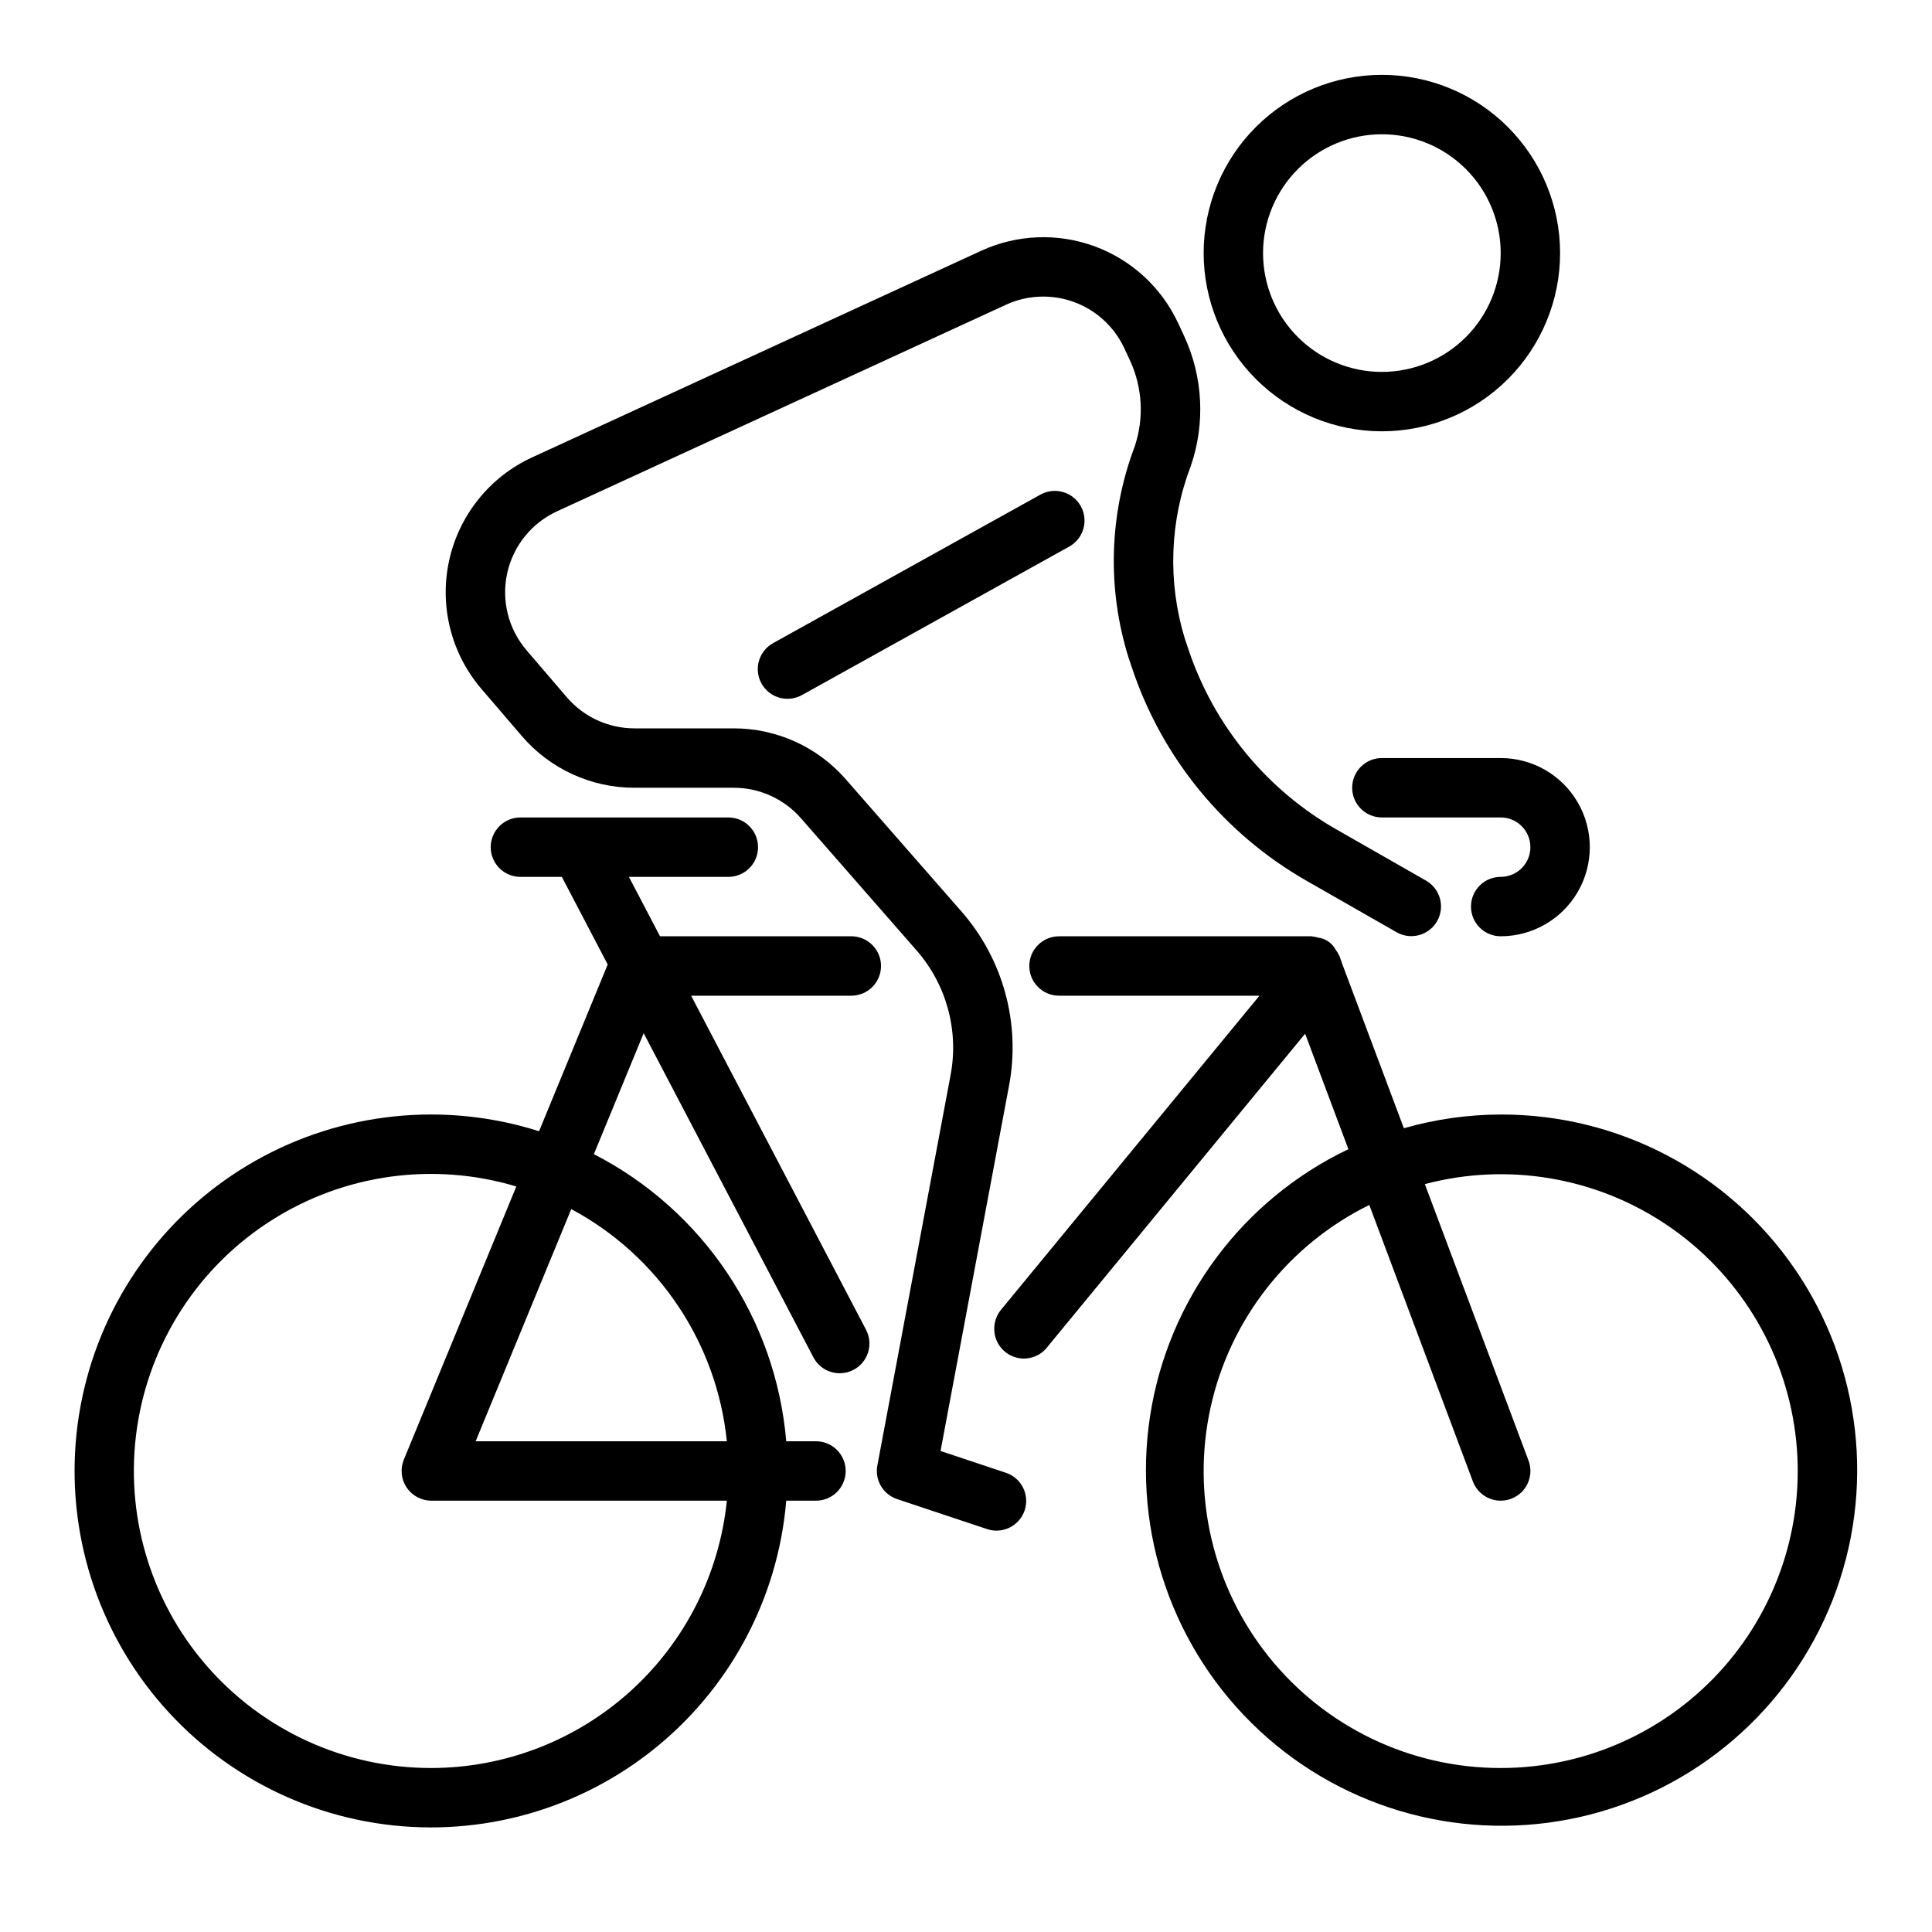
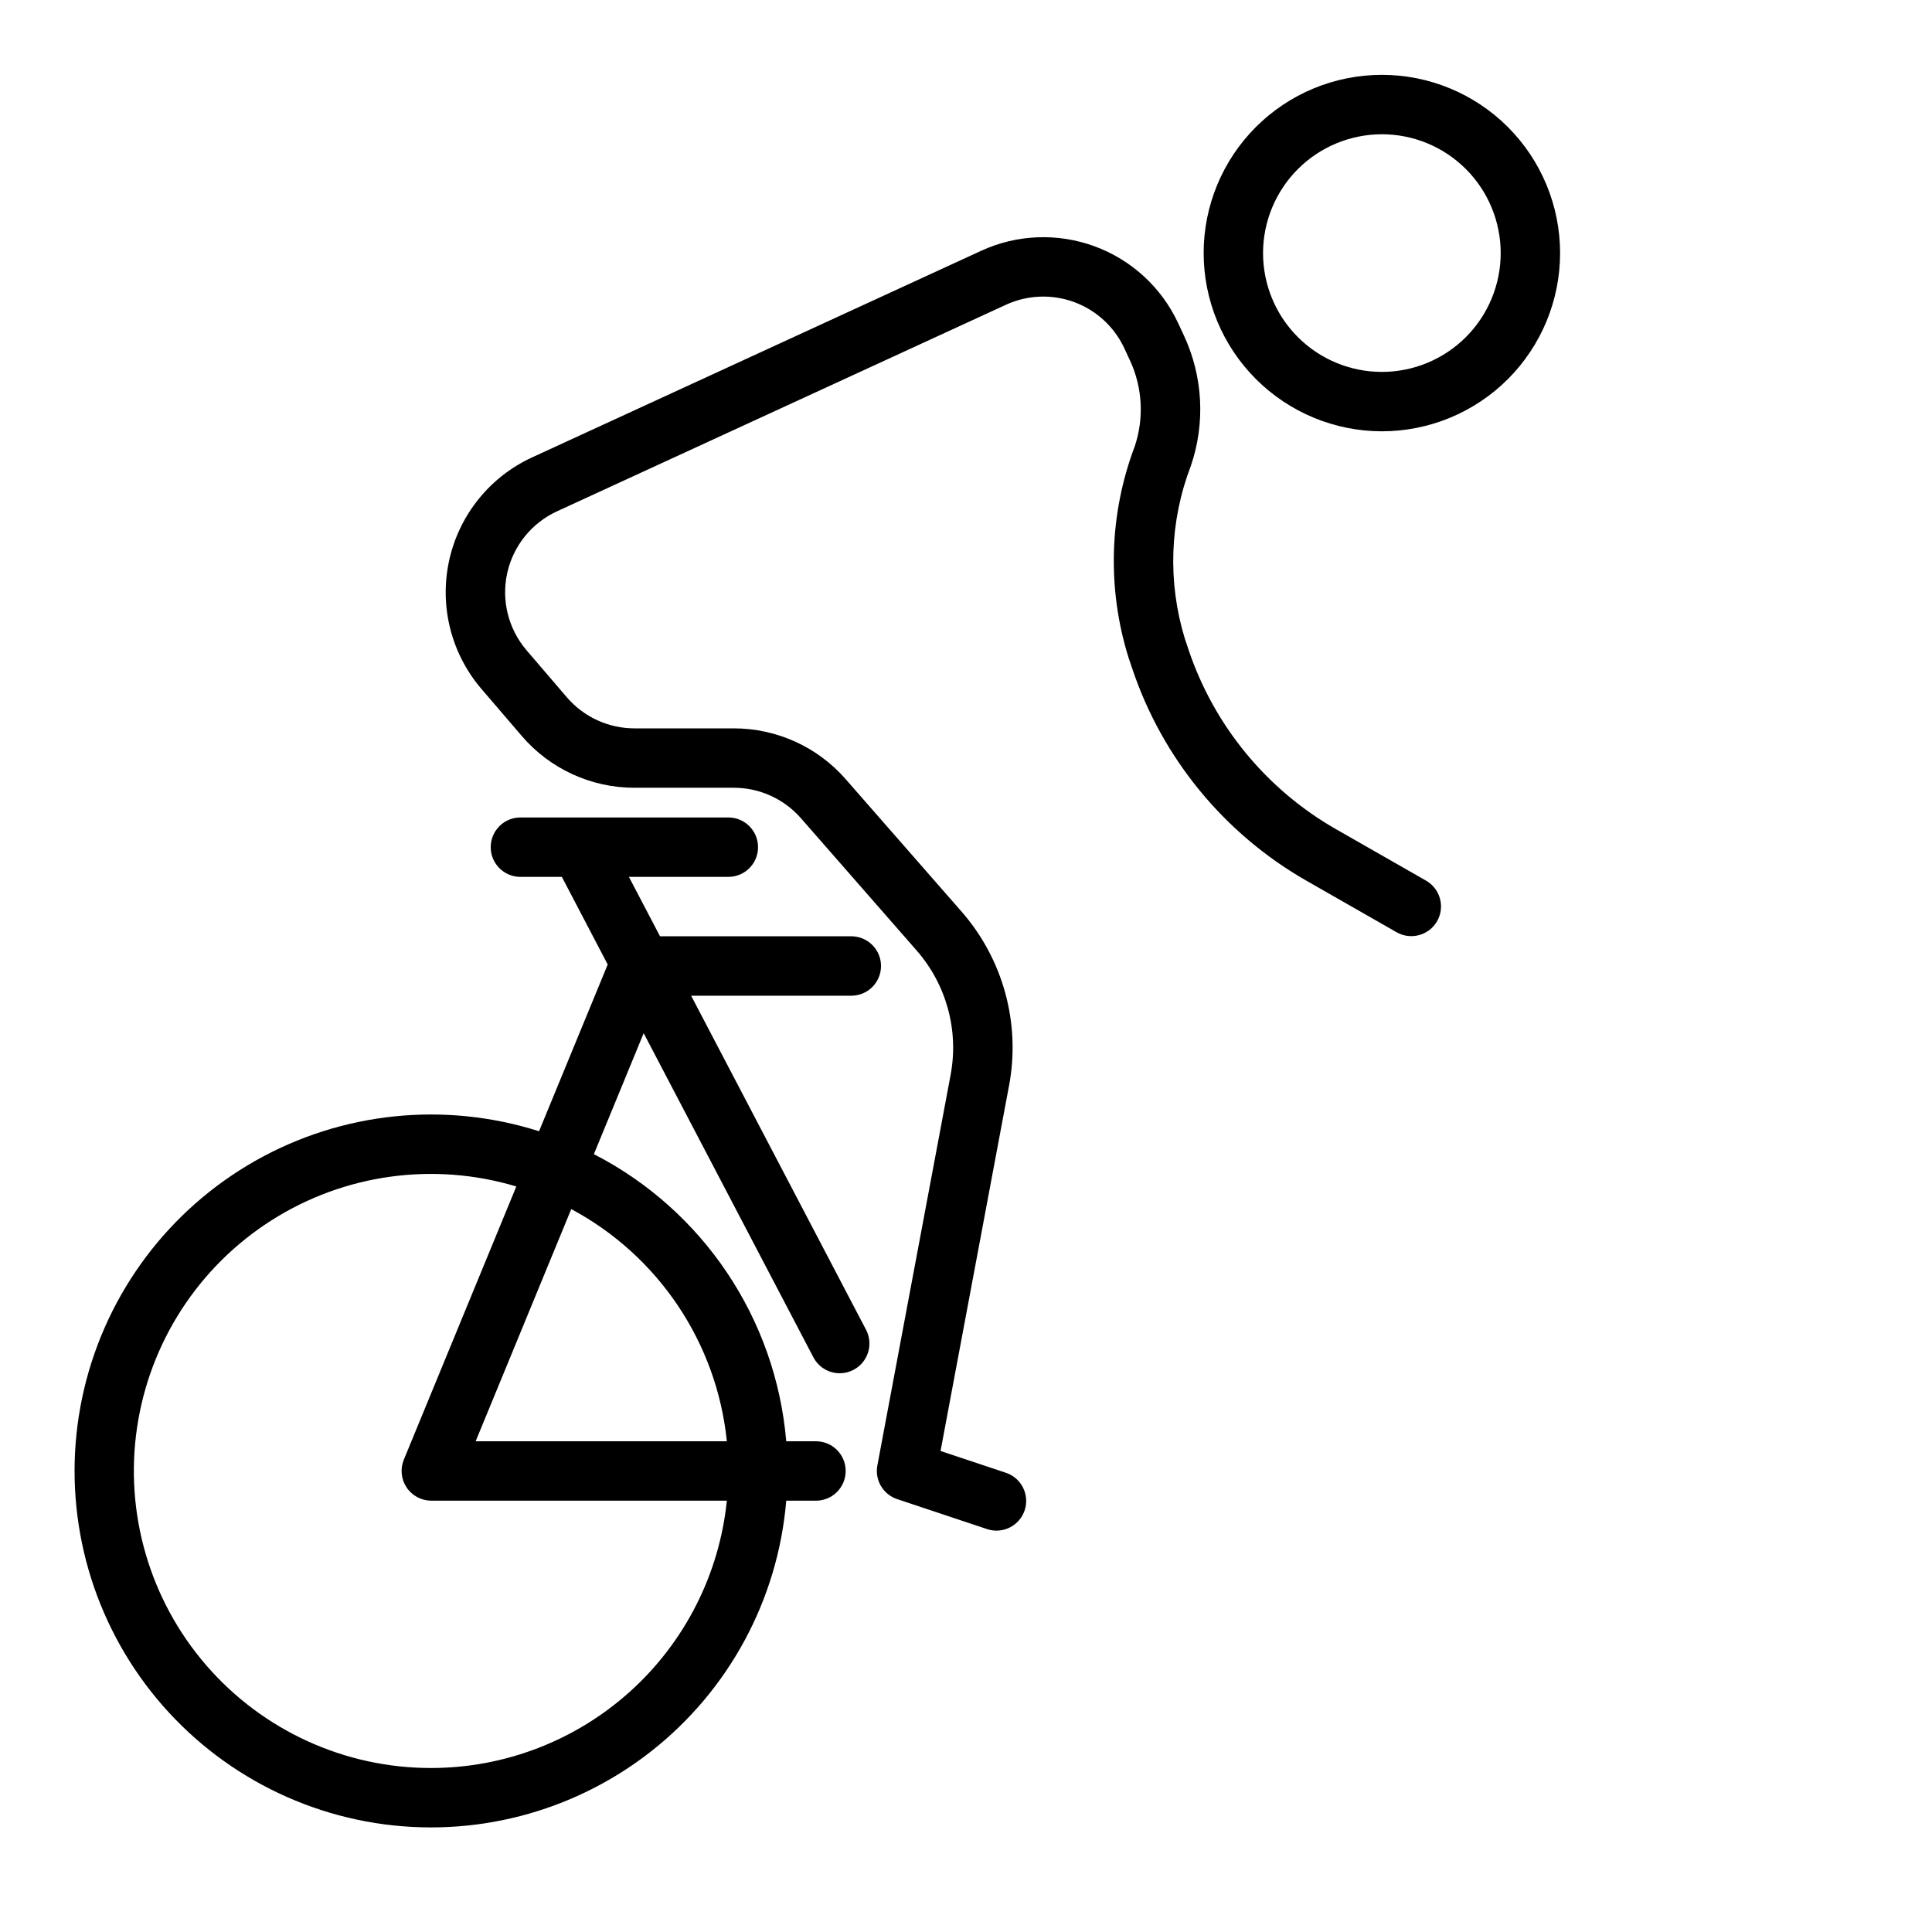
<svg xmlns="http://www.w3.org/2000/svg" fill="#000000" width="800px" height="800px" version="1.1" viewBox="144 144 512 512">
  <g>
-     <path d="m541.7 439.36c-8.68 0.02-17.316 1.242-25.66 3.633l-16.203-43.203-0.867-2.438c-0.027-0.074-0.086-0.121-0.113-0.191v0.004c-0.246-0.539-0.551-1.047-0.91-1.516-0.934-1.727-2.641-2.902-4.586-3.16-0.508-0.156-1.035-0.262-1.562-0.312-0.086 0-0.156-0.047-0.234-0.047h-66.914c-4.348 0-7.875 3.523-7.875 7.871s3.527 7.871 7.875 7.871h53.113l-68.488 83.238c-1.156 1.414-1.789 3.18-1.793 5.008v0.078c0.012 3.391 2.199 6.391 5.422 7.445 3.223 1.051 6.758-0.082 8.766-2.809l68.199-82.891 11.469 30.609v-0.004c-28.156 13.438-47.836 39.934-52.566 70.77-4.727 30.84 6.109 62.016 28.945 83.27 22.836 21.258 54.711 29.832 85.129 22.91 30.418-6.926 55.441-28.453 66.824-57.5 11.387-29.047 7.66-61.844-9.949-87.594s-46.824-41.117-78.02-41.043zm0 173.18c-23.863 0.02-46.445-10.793-61.387-29.398-14.945-18.602-20.633-42.984-15.469-66.281 5.164-23.297 20.629-42.988 42.031-53.535l27.449 73.262h0.004c1.527 4.074 6.066 6.133 10.137 4.606 4.074-1.527 6.137-6.07 4.606-10.141l-27.473-73.254v0.004c21.887-5.797 45.211-1.883 64.004 10.738 18.797 12.625 31.246 32.73 34.16 55.184 2.918 22.453-3.981 45.074-18.926 62.078-14.949 17.008-36.496 26.75-59.137 26.738z" />
    <path d="m377.48 400c0-2.09-0.828-4.09-2.305-5.566-1.477-1.477-3.481-2.309-5.566-2.309h-50.695l-8.246-15.742h26.352c4.348 0 7.871-3.523 7.871-7.871 0-4.348-3.523-7.875-7.871-7.875h-55.105c-4.348 0-7.871 3.527-7.871 7.875 0 4.348 3.523 7.871 7.871 7.871h10.98l12.156 23.219-18.199 44.195 0.004-0.004c-25.047-7.961-52.277-5.133-75.148 7.809-22.871 12.941-39.32 34.828-45.391 60.398-6.066 25.566-1.211 52.508 13.402 74.352 14.613 21.84 37.668 36.605 63.621 40.75 25.949 4.141 52.453-2.715 73.141-18.922 20.688-16.203 33.691-40.297 35.883-66.484h7.879c4.348 0 7.871-3.523 7.871-7.871 0-4.348-3.523-7.875-7.871-7.875h-7.879c-2.75-32.449-22.012-61.203-50.977-76.09l13.195-32.055 44.977 85.898h0.004c1.359 2.598 4.051 4.223 6.981 4.223 1.27 0 2.519-0.309 3.641-0.902 1.852-0.965 3.242-2.629 3.867-4.625 0.625-1.992 0.43-4.152-0.539-6l-46.355-88.527h42.453c2.086 0 4.09-0.828 5.566-2.305 1.477-1.477 2.305-3.481 2.305-5.566zm-119.18 212.54c-22.883 0.031-44.648-9.898-59.625-27.199-14.977-17.301-21.684-40.266-18.371-62.906 3.309-22.645 16.309-42.727 35.613-55.016 19.301-12.293 42.996-15.574 64.914-8.992l-29.812 72.398 0.004-0.004c-1 2.43-0.727 5.195 0.738 7.379 1.461 2.184 3.914 3.492 6.539 3.492h78.324c-1.977 19.406-11.078 37.395-25.543 50.48-14.469 13.086-33.273 20.344-52.781 20.367zm78.32-86.594h-66.566l25.336-61.527v0.004c23.121 12.375 38.574 35.438 41.234 61.523z" />
    <path d="m410.36 534.23-17.105-5.703 18.121-96.656h0.004c3.168-16.609-1.516-33.75-12.691-46.441l-30.59-34.961c-7.469-8.547-18.27-13.445-29.617-13.445h-26.332c-6.894 0.004-13.445-3.008-17.934-8.242l-10.668-12.445h0.004c-4.82-5.625-6.727-13.188-5.141-20.422 1.582-7.238 6.469-13.312 13.199-16.41l119.03-54.766c5.68-2.594 12.152-2.84 18.012-0.688 5.859 2.152 10.633 6.535 13.277 12.188l1.574 3.387c3.273 7.125 3.707 15.227 1.215 22.66-6.781 17.938-7.367 37.629-1.66 55.938l1 2.977v-0.004c7.981 23.789 24.438 43.805 46.227 56.242l23.891 13.652c3.769 2.102 8.527 0.777 10.668-2.969s0.867-8.52-2.856-10.699l-23.891-13.652c-18.438-10.523-32.359-27.461-39.117-47.586l-1-2.977c-4.574-14.992-4.012-31.086 1.598-45.723 3.879-11.305 3.234-23.668-1.801-34.504l-1.574-3.387v0.004c-4.402-9.43-12.355-16.734-22.125-20.324-9.766-3.586-20.559-3.168-30.016 1.168l-119.04 54.766c-11.215 5.16-19.355 15.281-21.996 27.34s0.531 24.656 8.562 34.027l10.668 12.445c7.473 8.73 18.395 13.754 29.887 13.746h26.336-0.004c6.812 0 13.289 2.941 17.773 8.066l30.59 34.969c7.981 9.062 11.324 21.305 9.062 33.168l-19.391 103.4c-0.727 3.863 1.516 7.676 5.25 8.918l23.617 7.871h-0.004c2 0.73 4.207 0.621 6.121-0.305 1.918-0.922 3.375-2.582 4.051-4.598 0.672-2.019 0.5-4.223-0.477-6.109-0.977-1.891-2.676-3.301-4.715-3.918z" />
    <path d="m510.21 258.3c12.527 0 24.539-4.977 33.398-13.832 8.855-8.859 13.832-20.871 13.832-33.398 0-12.527-4.977-24.539-13.832-33.398-8.859-8.859-20.871-13.836-33.398-13.836-12.527 0-24.539 4.977-33.398 13.836s-13.832 20.871-13.832 33.398c0.012 12.523 4.992 24.527 13.848 33.383s20.859 13.836 33.383 13.848zm0-78.719c8.352 0 16.359 3.316 22.266 9.223s9.223 13.914 9.223 22.266c0 8.352-3.316 16.359-9.223 22.266s-13.914 9.223-22.266 9.223c-8.352 0-16.359-3.316-22.266-9.223s-9.223-13.914-9.223-22.266c0.008-8.348 3.328-16.352 9.23-22.258 5.906-5.902 13.91-9.223 22.258-9.23z" />
-     <path d="m419.79 275.04-70.848 39.359c-1.848 1-3.219 2.699-3.809 4.719-0.59 2.019-0.344 4.191 0.676 6.027 1.023 1.84 2.738 3.191 4.762 3.758 2.027 0.566 4.195 0.297 6.019-0.742l70.848-39.359v-0.004c3.75-2.137 5.078-6.891 2.981-10.66-2.094-3.769-6.836-5.152-10.629-3.098z" />
-     <path d="m510.21 344.89c-4.348 0-7.871 3.523-7.871 7.871s3.523 7.871 7.871 7.871h31.488c4.348 0 7.871 3.527 7.871 7.875 0 4.348-3.523 7.871-7.871 7.871-4.348 0-7.871 3.523-7.871 7.871s3.523 7.871 7.871 7.871c8.438 0 16.234-4.5 20.453-11.805 4.219-7.309 4.219-16.312 0-23.617-4.219-7.309-12.016-11.809-20.453-11.809z" />
  </g>
</svg>